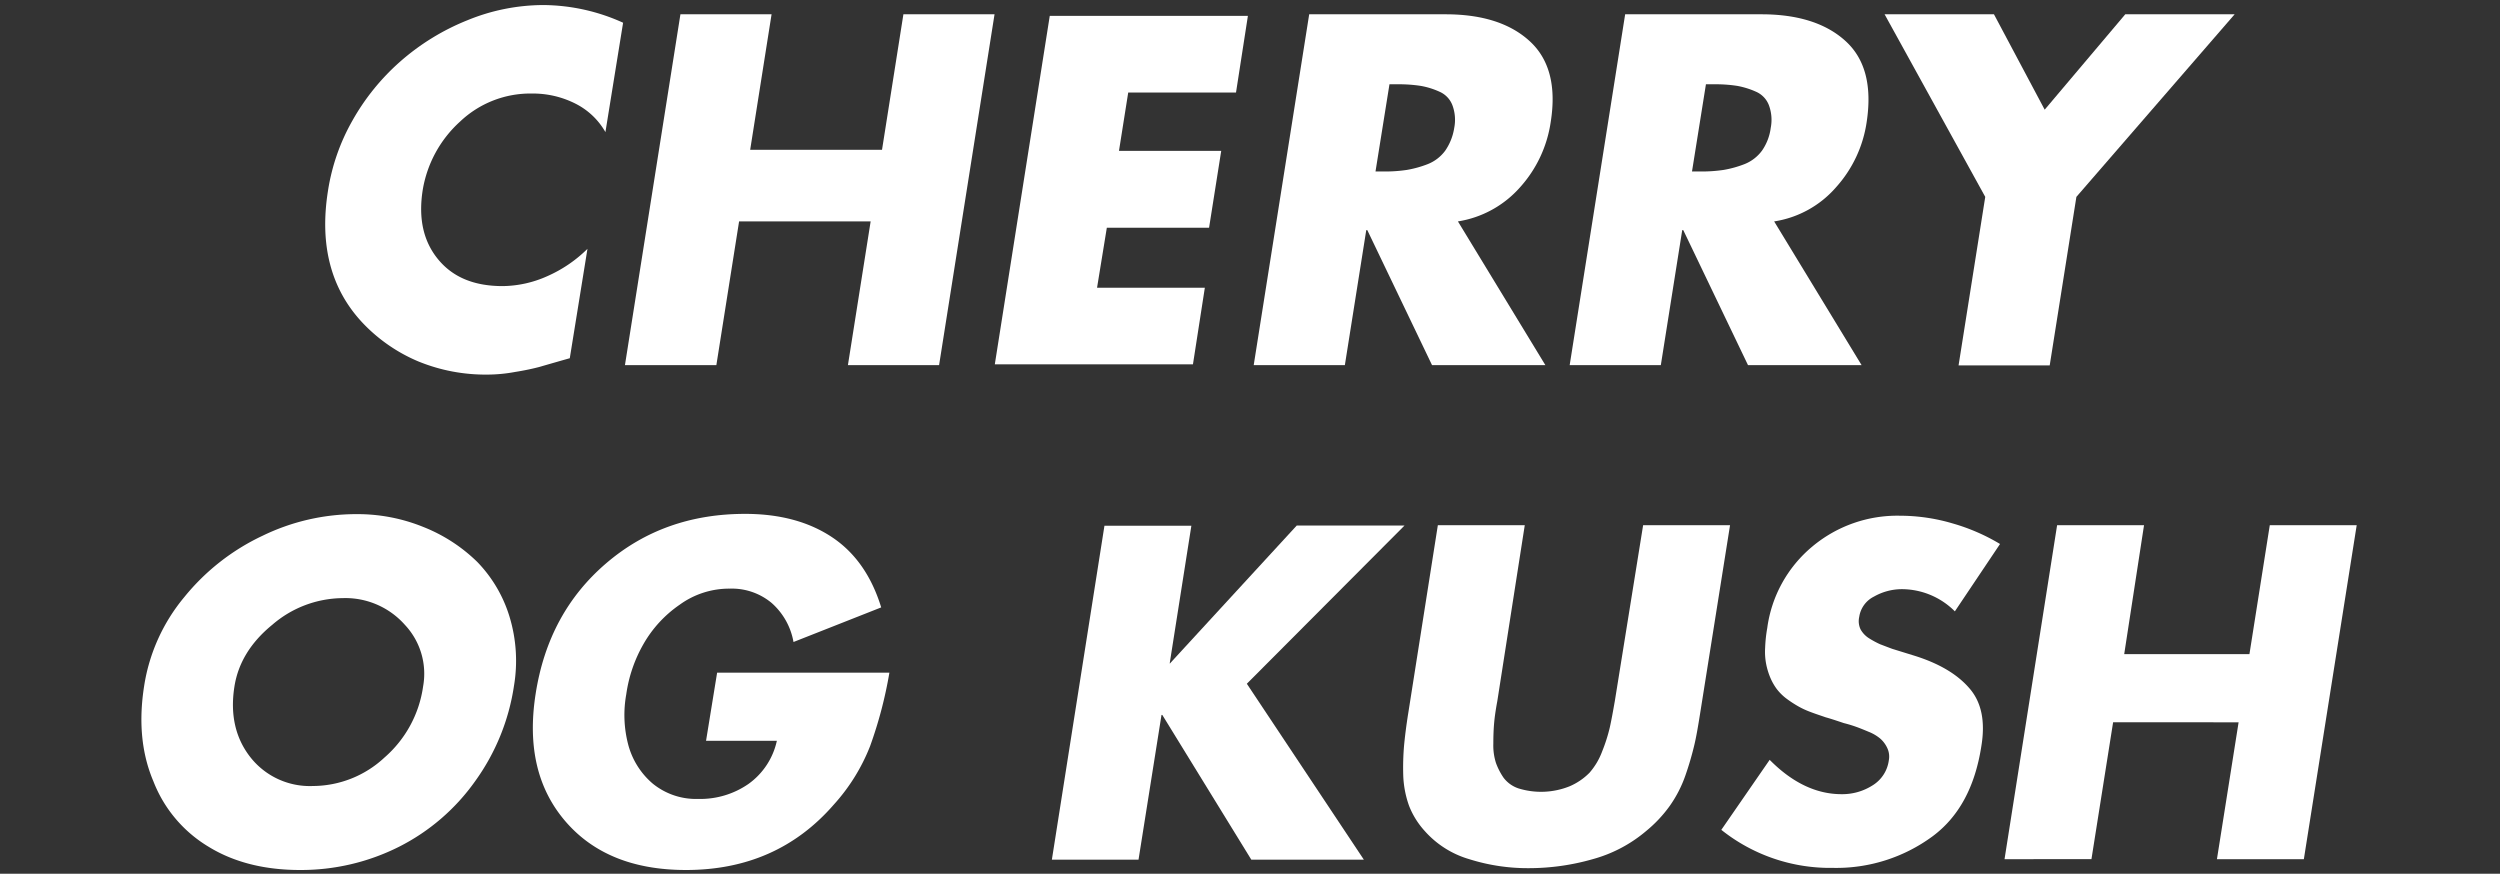
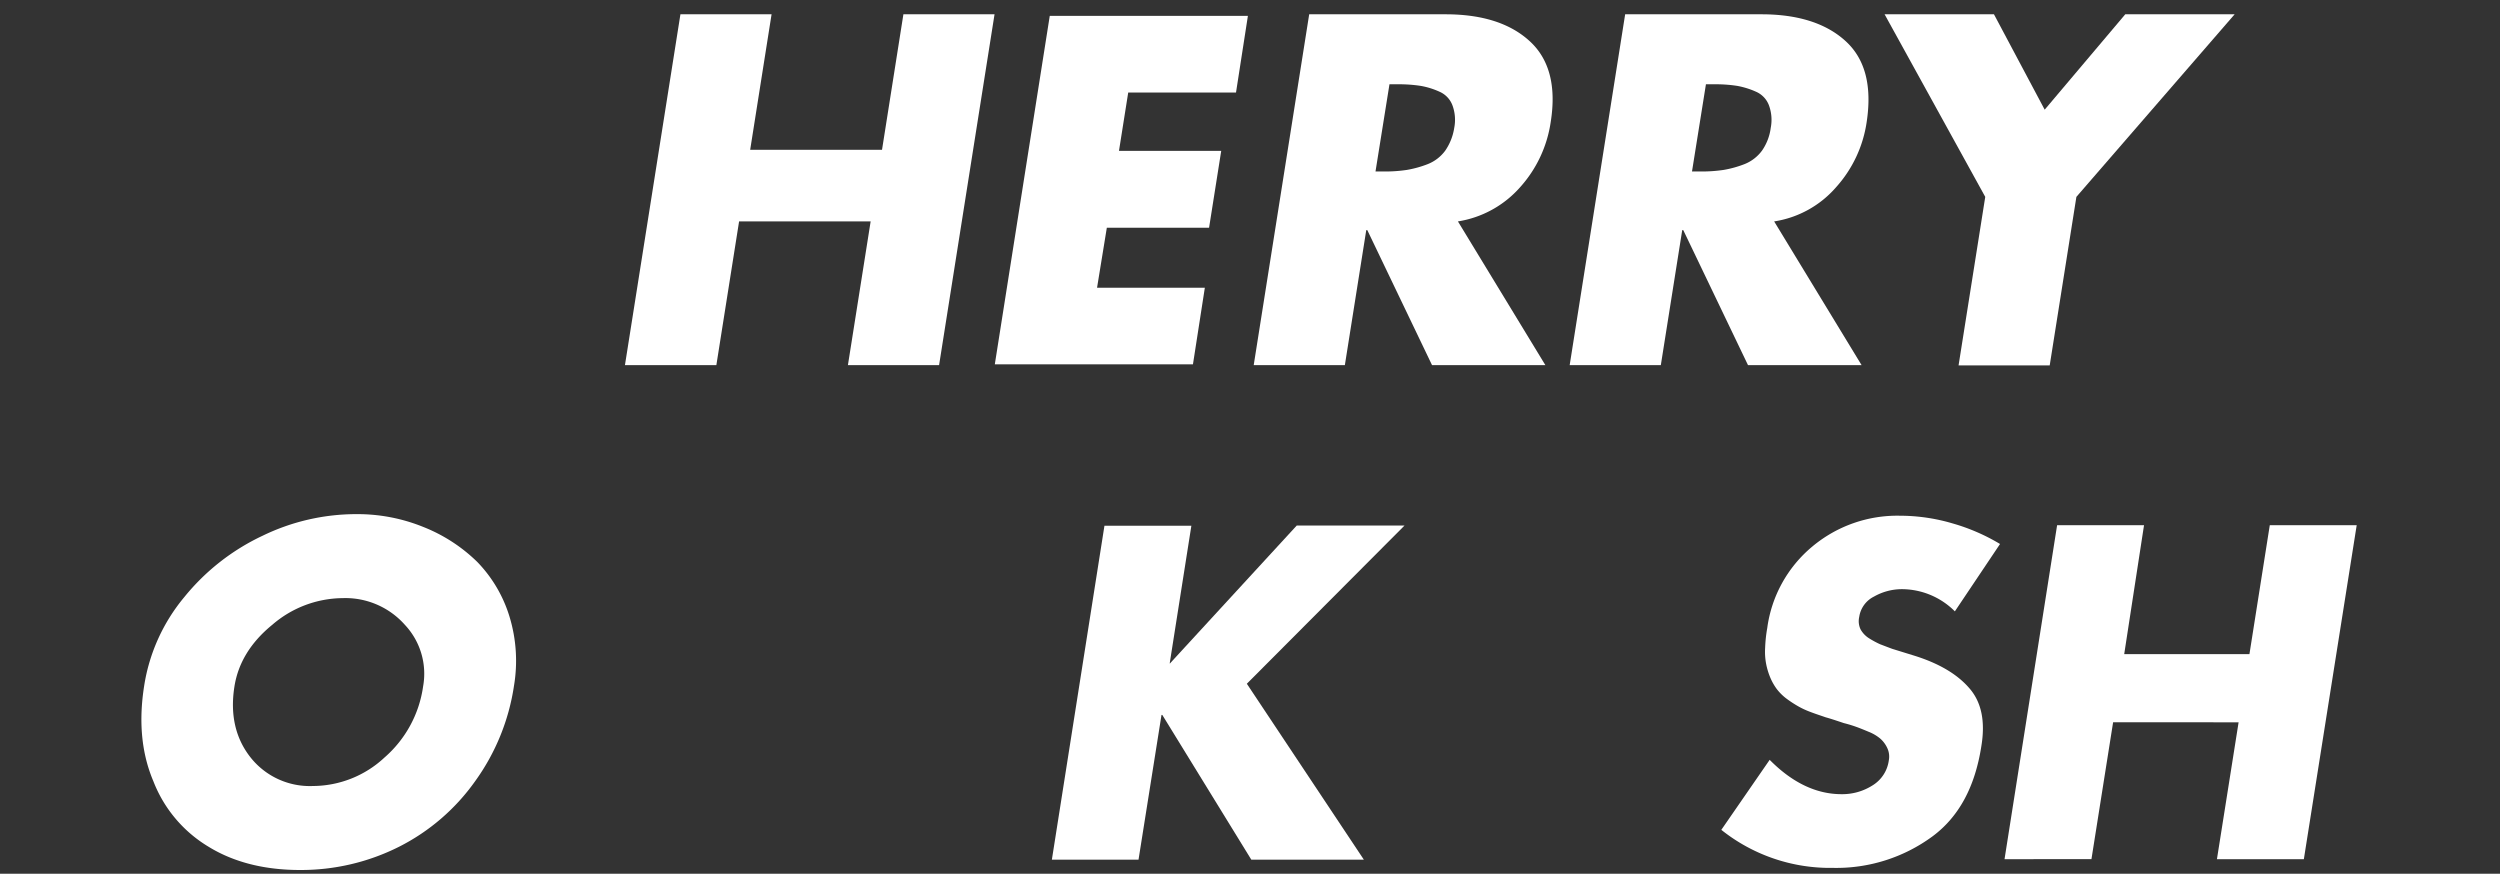
<svg xmlns="http://www.w3.org/2000/svg" viewBox="0 0 495 173">
  <rect x="0" y="0" width="495" height="173" fill="#333333" stroke="none" />
  <defs>
    <style> .cls-1 { clip-path: url(#clip-cherry-og-kush); } .cls-2 { fill: #fff; } </style>
    <clipPath id="clip-cherry-og-kush">
      <rect width="495" height="173" />
    </clipPath>
  </defs>
  <g id="cherry-og-kush" class="cls-1">
    <g id="Group_19378" data-name="Group 19378" transform="translate(28.002 1)">
-       <path id="Path_18989" data-name="Path 18989" class="cls-2" d="M65.938,3.5l-3.5,21.656a14.13,14.13,0,0,0-5.963-5.649,18.666,18.666,0,0,0-8.579-1.988,20.218,20.218,0,0,0-14.228,5.545,23.415,23.415,0,0,0-7.428,13.7c-.837,5.545.157,10.043,3.086,13.6s7.166,5.283,12.763,5.283a22.1,22.1,0,0,0,8.893-1.988,26.464,26.464,0,0,0,7.9-5.388l-3.5,21.656c-2.772.785-4.76,1.36-6.016,1.726-1.2.314-2.825.68-4.812.994a30.556,30.556,0,0,1-5.6.523A35.128,35.128,0,0,1,25.4,70.565,32.58,32.58,0,0,1,14.414,62.98q-9.494-10.043-6.9-26.259a40.655,40.655,0,0,1,4.812-13.81,44.836,44.836,0,0,1,9.416-11.665A46.131,46.131,0,0,1,35.18,2.982,39.821,39.821,0,0,1,50.036,0,38.679,38.679,0,0,1,65.938,3.5Z" transform="translate(29.433)" />
      <path id="Path_18990" data-name="Path 18990" class="cls-2" d="M43.095,27.185H69.2L73.434.35H91.48L80.5,69.816H62.449l4.5-28.456H40.9L36.4,69.816H18.3L29.285.35H47.332Z" transform="translate(77.437 1.481)" />
      <path id="Path_18991" data-name="Path 18991" class="cls-2" d="M82.535,41.36,99.849,69.816H77.409L64.593,43.087h-.209l-4.237,26.73H42.1L53.085.35H80.076c7.271,0,12.816,1.779,16.687,5.336s5.283,8.893,4.132,16.059a24.587,24.587,0,0,1-6.068,12.868A20.739,20.739,0,0,1,82.535,41.36ZM68.987,14.16,66.215,31.474h1.726a28.888,28.888,0,0,0,4.5-.314,21.317,21.317,0,0,0,4.132-1.151,7.924,7.924,0,0,0,3.452-2.668,10.841,10.841,0,0,0,1.778-4.5,8.293,8.293,0,0,0-.366-4.5,4.759,4.759,0,0,0-2.563-2.668,15.3,15.3,0,0,0-3.714-1.151,28.188,28.188,0,0,0-4.446-.314H68.987Z" transform="translate(178.133 1.481)" />
      <path id="Path_18992" data-name="Path 18992" class="cls-2" d="M94.547,41.36l17.314,28.456H89.369L76.553,43.087h-.209l-4.237,26.73H54.06L65.045.35H92.036c7.219,0,12.816,1.779,16.687,5.336s5.231,8.893,4.132,16.059a24.587,24.587,0,0,1-6.068,12.868A20.31,20.31,0,0,1,94.547,41.36Zm-13.5-27.2L78.279,31.474h1.779a29.37,29.37,0,0,0,4.5-.314,21.317,21.317,0,0,0,4.132-1.151,7.924,7.924,0,0,0,3.452-2.668,10.135,10.135,0,0,0,1.726-4.5,8.293,8.293,0,0,0-.366-4.5,4.759,4.759,0,0,0-2.563-2.668,16.042,16.042,0,0,0-3.714-1.151,27.722,27.722,0,0,0-4.446-.314H81.052Z" transform="translate(228.734 1.481)" />
      <path id="Path_18993" data-name="Path 18993" class="cls-2" d="M85.91,36.5,65.98.35H87.636L97.679,19.234,113.634.35H135.29L103.956,36.5,98.673,69.869H80.627Z" transform="translate(279.167 1.481)" />
      <g id="Group_19377" data-name="Group 19377" transform="translate(-0.003 100.747)">
        <path id="Path_18994" data-name="Path 18994" class="cls-2" d="M42.486,19.27a34.688,34.688,0,0,1,13.391,2.563,32.167,32.167,0,0,1,10.619,6.9,26.722,26.722,0,0,1,6.382,10.828,29.966,29.966,0,0,1,.889,13.7,43.046,43.046,0,0,1-7.689,18.884A41.277,41.277,0,0,1,51.013,85.127,43.137,43.137,0,0,1,31.4,89.73c-7.009,0-13.077-1.517-18.1-4.6A26.1,26.1,0,0,1,2.365,72.155C.011,66.61-.564,60.333.534,53.323A36.07,36.07,0,0,1,8.485,35.7,44.025,44.025,0,0,1,23.969,23.559,42.441,42.441,0,0,1,42.486,19.27Zm9.677,21.918A15.718,15.718,0,0,0,39.871,35.9,21.558,21.558,0,0,0,25.9,41.188c-4.289,3.5-6.748,7.585-7.48,12.188-.889,5.6.209,10.3,3.191,14.071A14.966,14.966,0,0,0,33.96,73.1a20.885,20.885,0,0,0,14.176-5.649,22.849,22.849,0,0,0,7.637-14.071A14.14,14.14,0,0,0,52.163,41.188Z" transform="translate(0.003 -19.218)" />
-         <path id="Path_18995" data-name="Path 18995" class="cls-2" d="M51.3,50.7H85.41A83.973,83.973,0,0,1,81.591,65.24,37.639,37.639,0,0,1,74.425,76.8c-7.533,8.683-17.314,12.973-29.293,12.973q-15.614,0-23.905-9.677c-5.545-6.486-7.48-14.856-5.859-25.213,1.674-10.723,6.329-19.3,13.967-25.841S46.126,19.26,56.849,19.26c6.9,0,12.659,1.569,17.262,4.656s7.794,7.742,9.677,13.862L66.422,44.63a13.4,13.4,0,0,0-4.342-7.742,12.284,12.284,0,0,0-8.265-2.825,16.677,16.677,0,0,0-9.939,3.191,23.7,23.7,0,0,0-7.166,7.794,27.694,27.694,0,0,0-3.4,9.939,23.115,23.115,0,0,0,.366,9.886,15.26,15.26,0,0,0,4.812,7.742A13.557,13.557,0,0,0,47.538,75.7a16.729,16.729,0,0,0,9.991-2.982,14.213,14.213,0,0,0,5.6-8.526H49.107Z" transform="translate(62.691 -19.26)" />
        <path id="Path_18996" data-name="Path 18996" class="cls-2" d="M57.894,46.953,82.951,19.7h21.342L73.064,51.033,96.237,85.871H73.953L56.325,57.206h-.157L51.617,85.871H34.46L44.87,19.752h17.21L57.79,47.005h.1Z" transform="translate(145.811 -17.398)" />
-         <path id="Path_18997" data-name="Path 18997" class="cls-2" d="M95.273,19.69h17.21l-5.911,37.192c-.418,2.615-.785,4.812-1.2,6.486a60.828,60.828,0,0,1-1.726,5.859,24.2,24.2,0,0,1-3.086,6.016A25.915,25.915,0,0,1,95.9,80.212a27.584,27.584,0,0,1-10.619,5.6,45.983,45.983,0,0,1-12.5,1.779,38.472,38.472,0,0,1-11.926-1.779,18.81,18.81,0,0,1-8.84-5.6,16.068,16.068,0,0,1-3.086-4.969,19.824,19.824,0,0,1-1.151-6.016,51.491,51.491,0,0,1,.157-5.859c.157-1.674.418-3.871.837-6.486L54.628,19.69h17.21L66.4,54.528c-.314,1.674-.523,3.139-.628,4.342s-.157,2.563-.157,4.08a11.4,11.4,0,0,0,.523,3.819A12.989,12.989,0,0,0,67.653,69.7a6.145,6.145,0,0,0,2.929,2.092,15.137,15.137,0,0,0,10.148-.418A12.329,12.329,0,0,0,84.654,68.7a13.549,13.549,0,0,0,2.511-4.237,32.732,32.732,0,0,0,1.517-4.76c.314-1.412.628-3.139.994-5.231Z" transform="translate(202.066 -17.441)" />
        <path id="Path_18998" data-name="Path 18998" class="cls-2" d="M114.986,24.927l-8.945,13.339A14.869,14.869,0,0,0,95.37,33.872a11.235,11.235,0,0,0-5.336,1.465,5.375,5.375,0,0,0-2.929,4.028,3.809,3.809,0,0,0,.262,2.459,4.923,4.923,0,0,0,1.778,1.831A18.288,18.288,0,0,0,91.29,44.8c.575.209,1.36.523,2.354.889L97.881,47q7.376,2.275,10.985,6.434c2.459,2.772,3.243,6.643,2.406,11.613-1.255,8-4.446,13.914-9.677,17.785a32.131,32.131,0,0,1-19.72,6.225A34.522,34.522,0,0,1,59.8,81.526l9.573-13.862c4.5,4.551,9.259,6.8,14.228,6.8a11.139,11.139,0,0,0,6.12-1.726,6.864,6.864,0,0,0,3.243-4.969,3.947,3.947,0,0,0-.314-2.459,5.581,5.581,0,0,0-1.36-1.831,8.333,8.333,0,0,0-2.3-1.36q-1.491-.628-2.354-.942c-.575-.209-1.36-.471-2.354-.732a3.249,3.249,0,0,1-.523-.157c-1.255-.418-2.354-.785-3.3-1.046-.889-.314-1.883-.628-2.982-1.046a16.143,16.143,0,0,1-2.668-1.255,22.866,22.866,0,0,1-2.2-1.465,10.093,10.093,0,0,1-1.831-1.831,10.987,10.987,0,0,1-1.255-2.2,13.79,13.79,0,0,1-.837-2.72,12.683,12.683,0,0,1-.209-3.243,27.891,27.891,0,0,1,.418-3.923A25.359,25.359,0,0,1,77.794,25.45a26.23,26.23,0,0,1,17.419-6.12,36.781,36.781,0,0,1,10.357,1.517A38.989,38.989,0,0,1,114.986,24.927Z" transform="translate(253.022 -18.964)" />
        <path id="Path_18999" data-name="Path 18999" class="cls-2" d="M94.216,45.217h24.795l4.028-25.527h17.21L129.786,85.809h-17.21l4.289-27.1H92.019l-4.289,27.1H70.52L80.93,19.69h17.21Z" transform="translate(298.378 -17.441)" />
      </g>
      <path id="Path_19000" data-name="Path 19000" class="cls-2" d="M80.058,15.58H58.716L56.885,27.14H77.129L74.723,42.362H54.479L52.544,54.236H73.886l-2.354,15.17H32.3L43.18.41H82.412Z" transform="translate(136.67 1.735)" />
    </g>
  </g>
</svg>